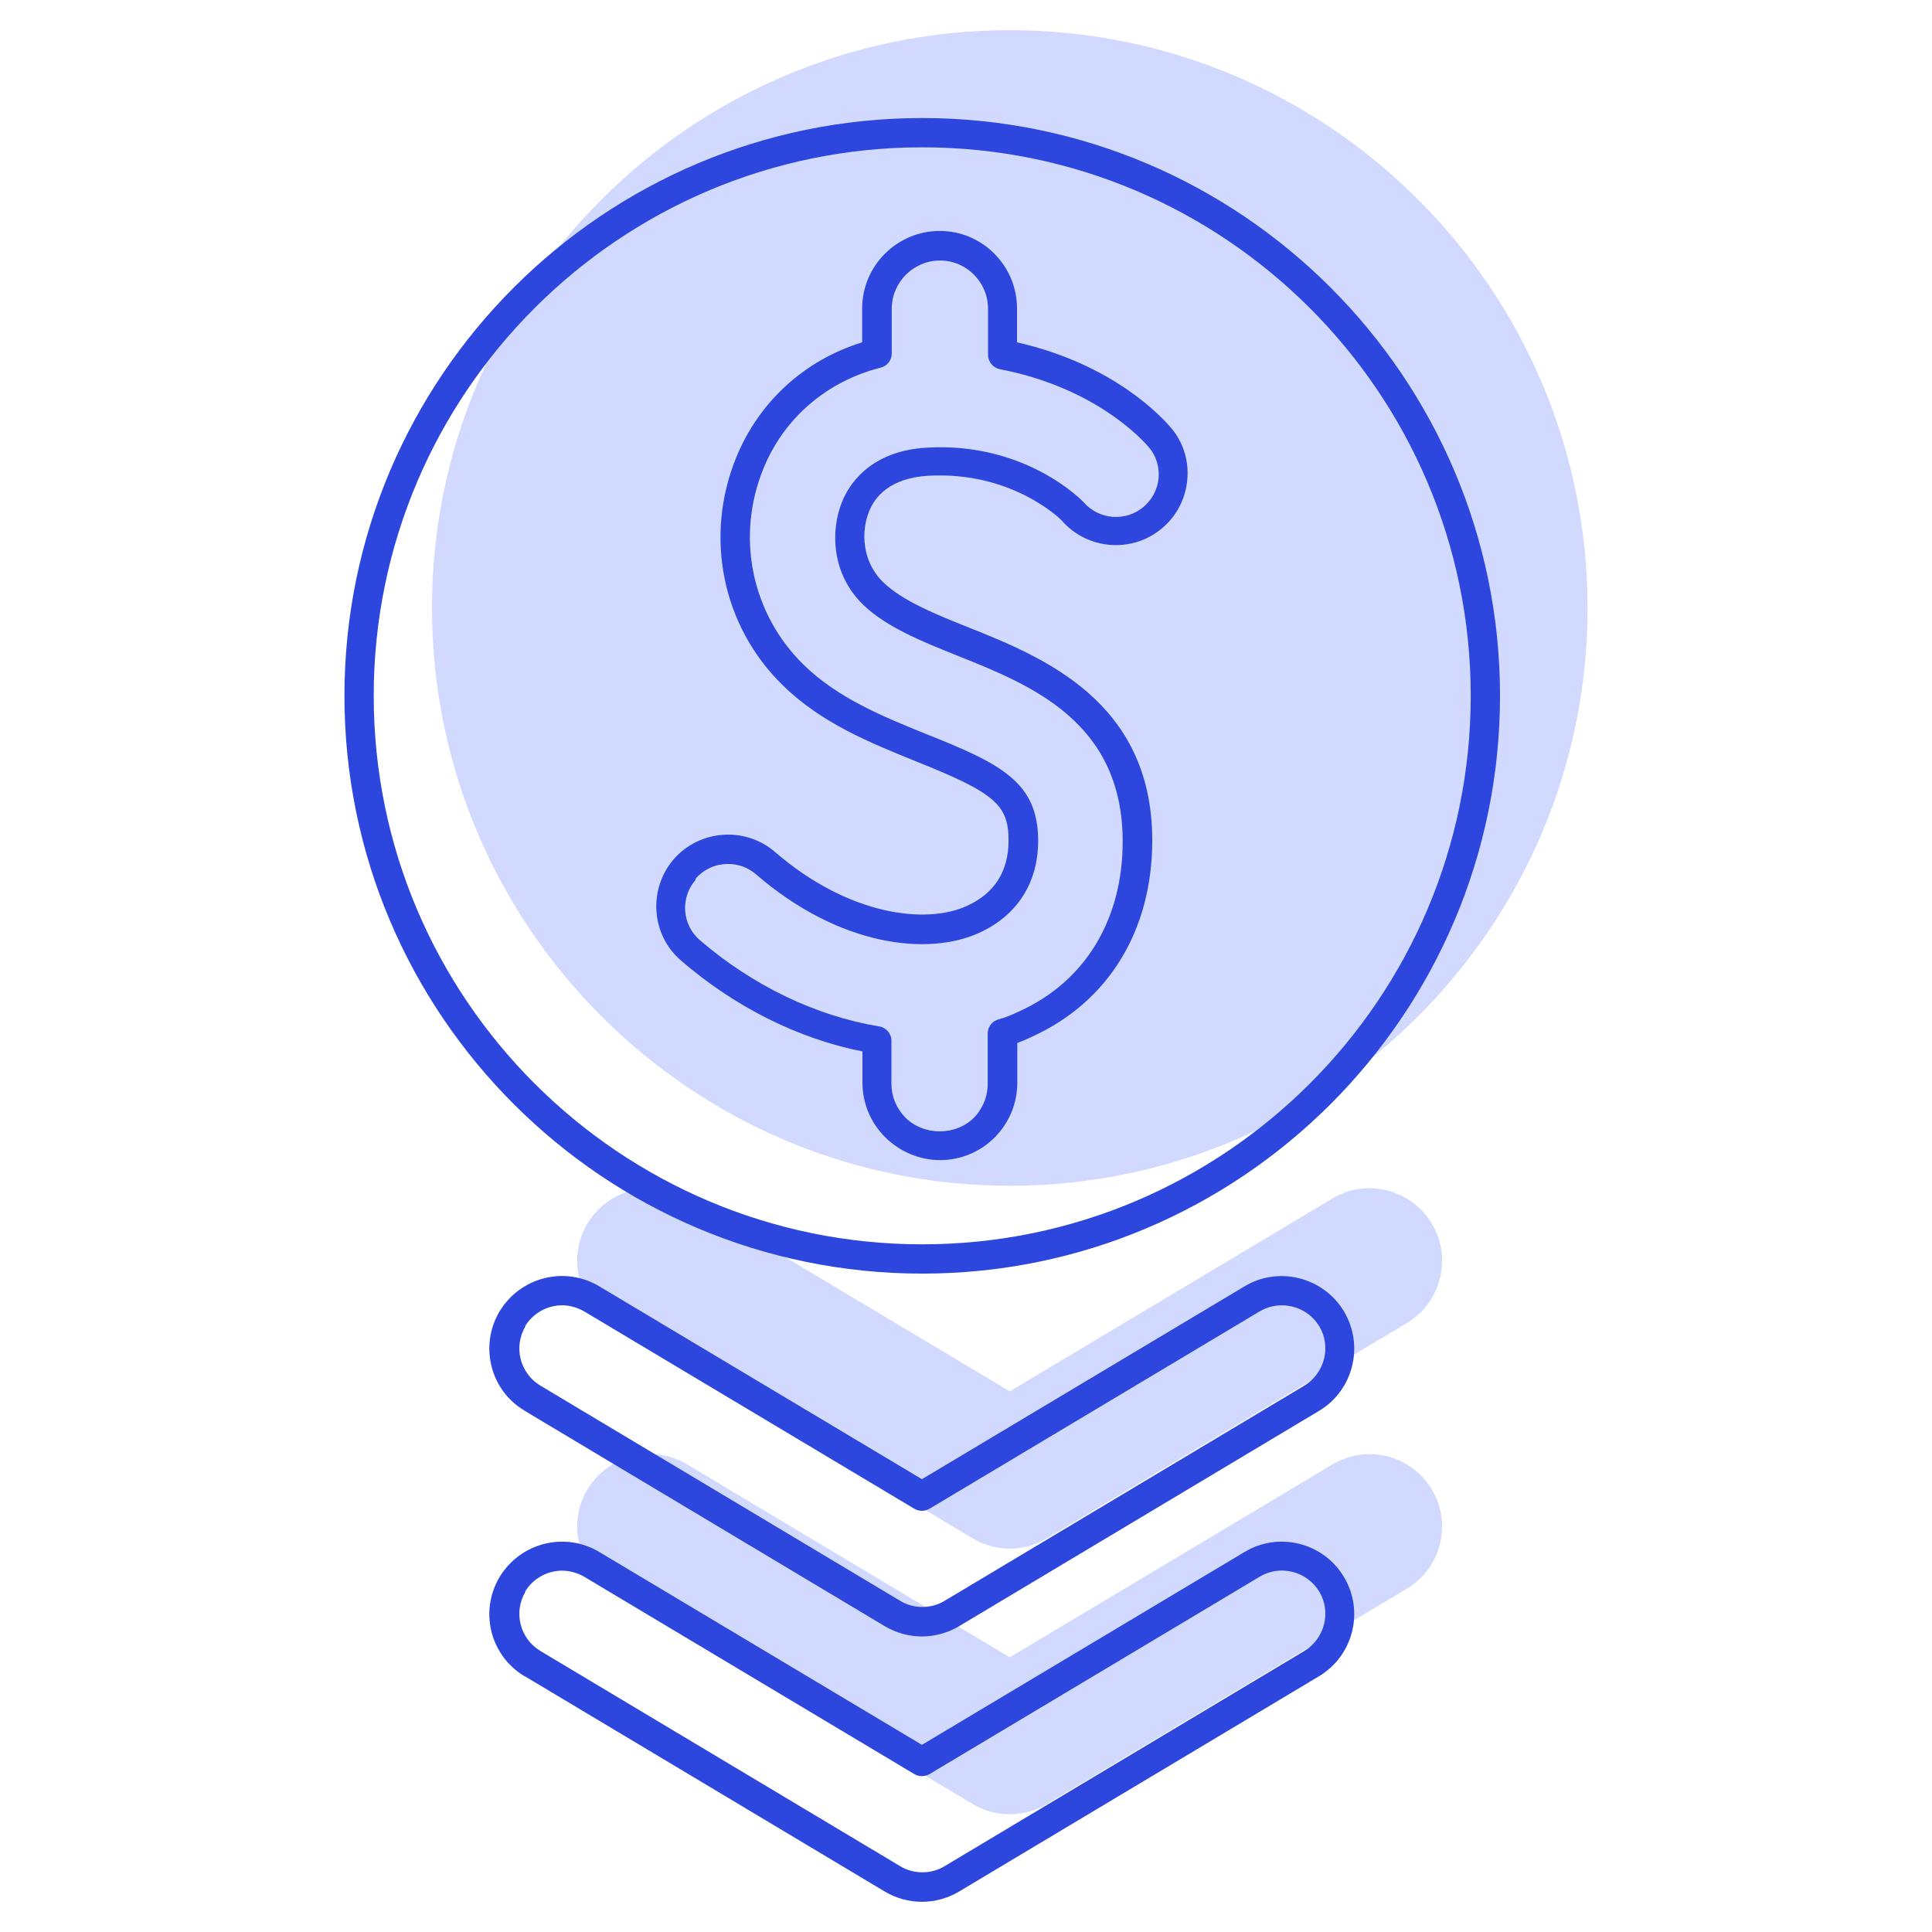
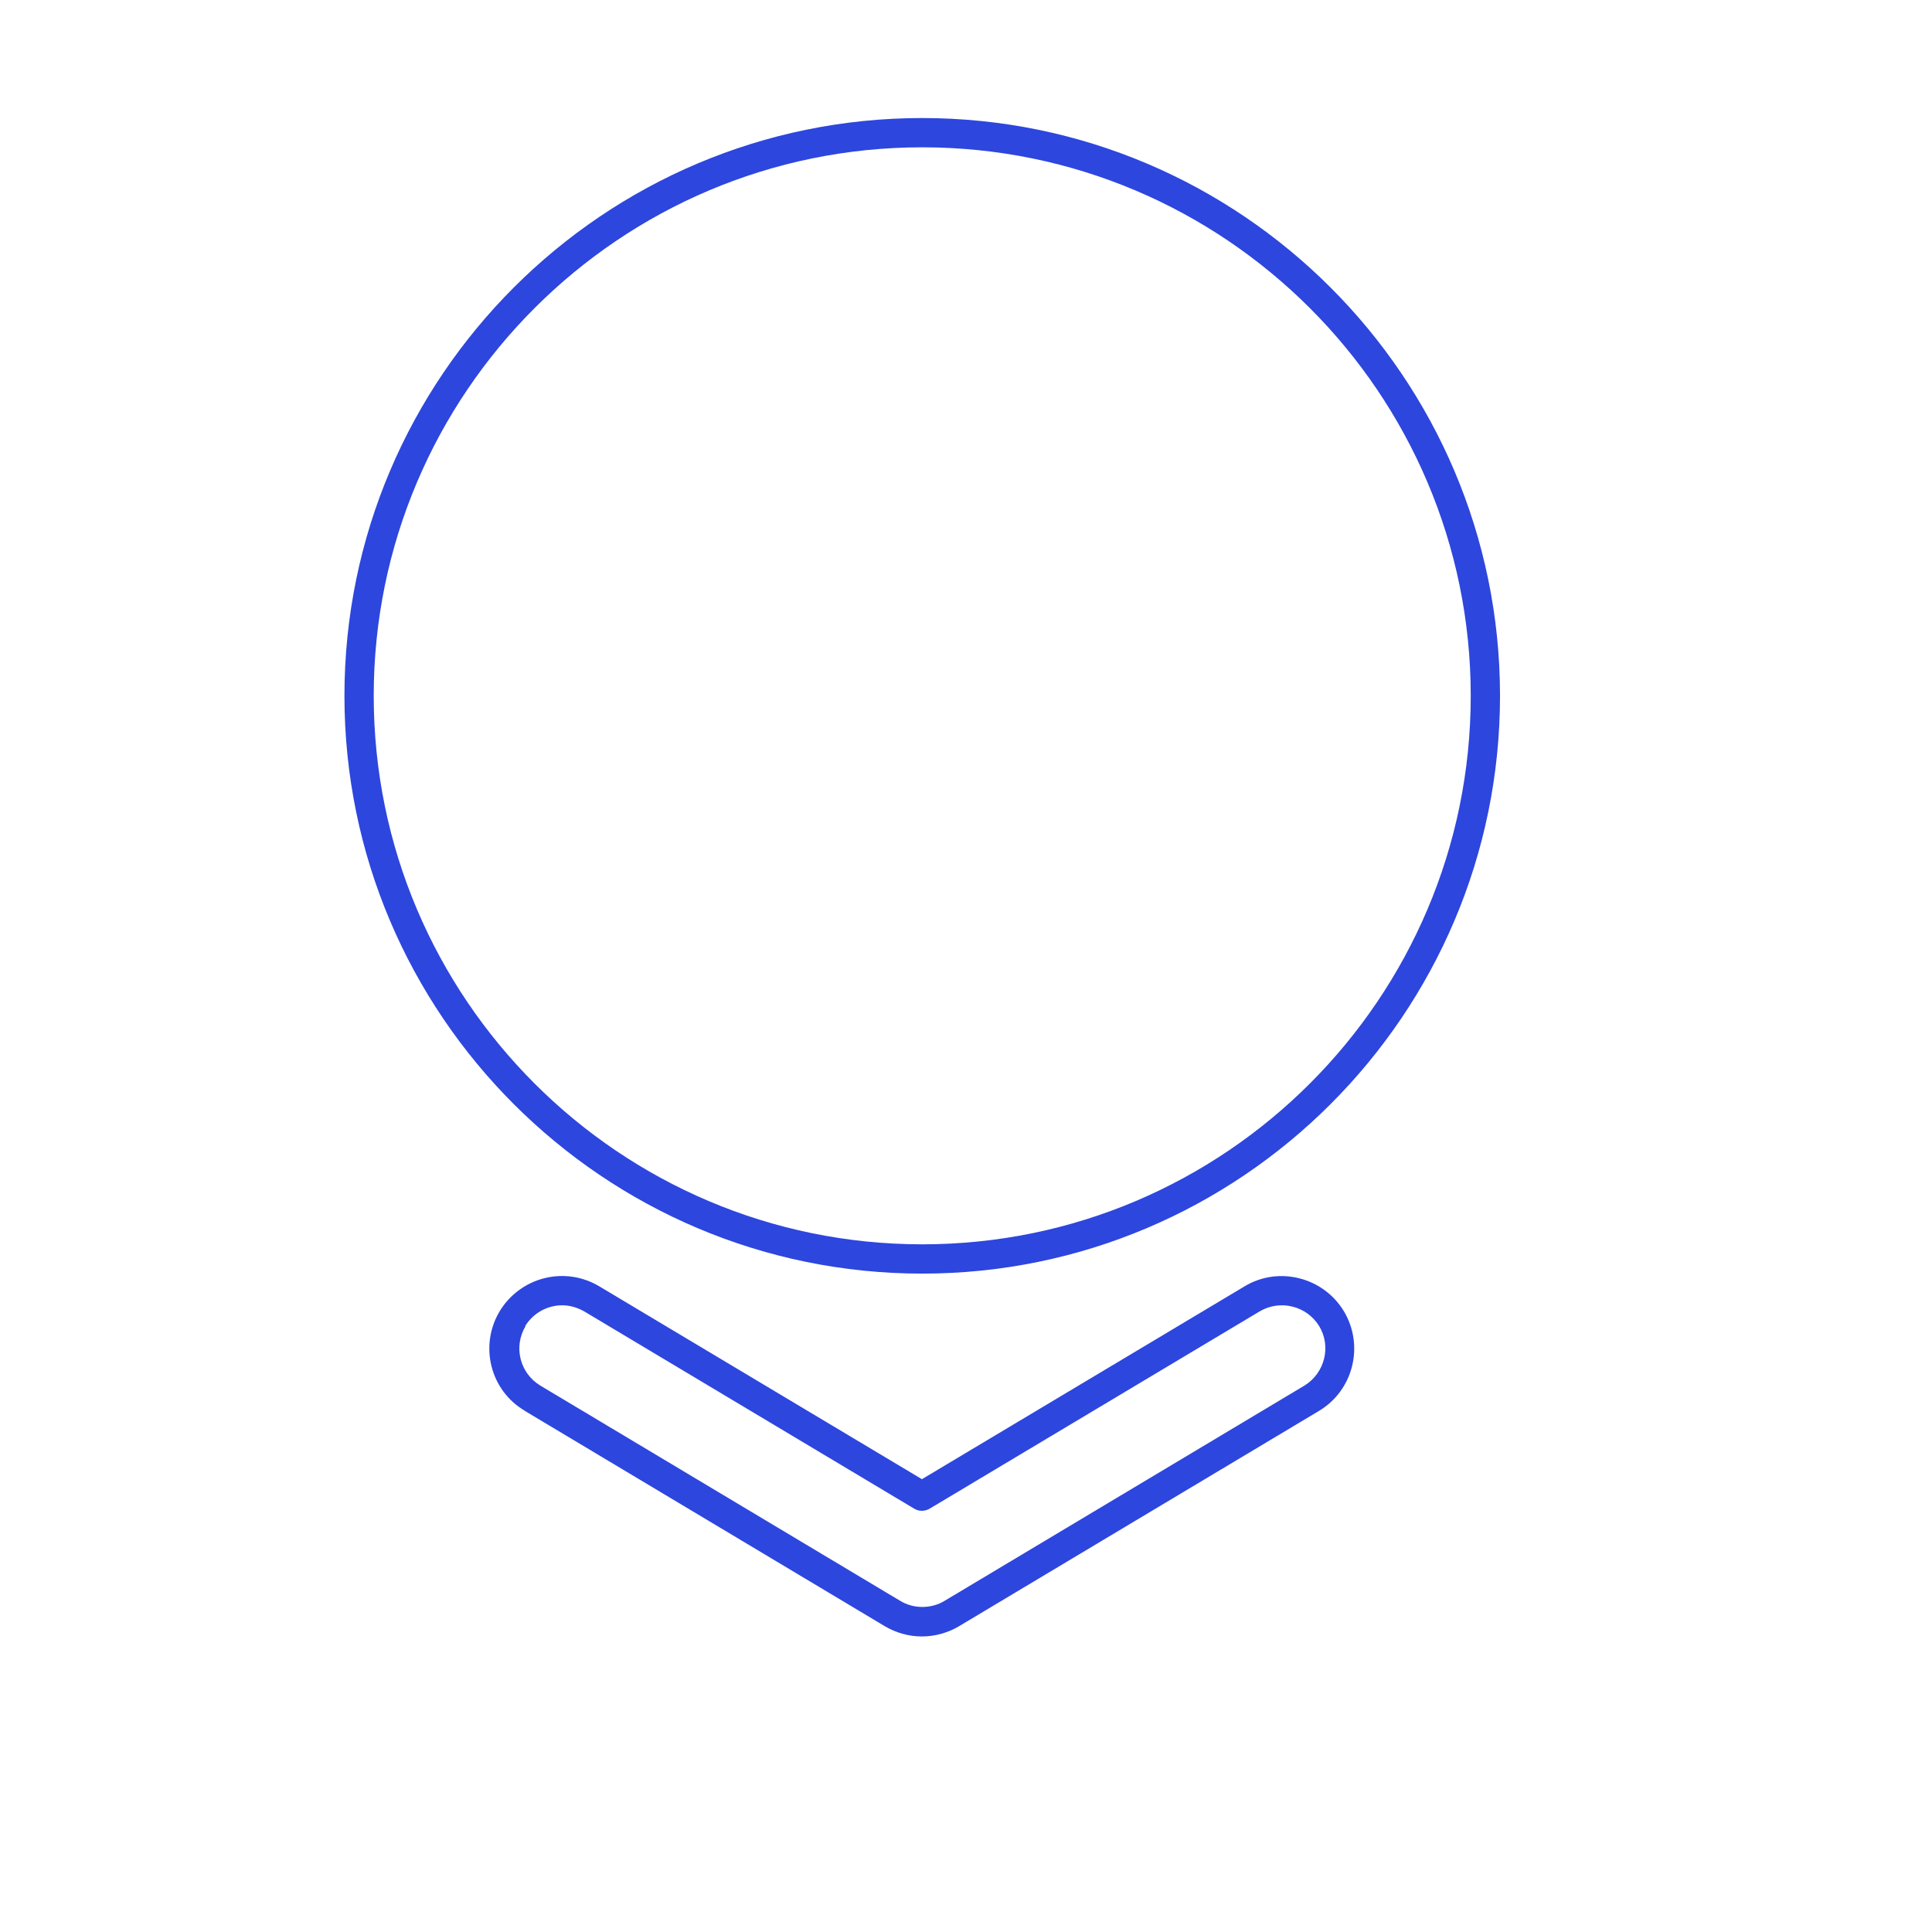
<svg xmlns="http://www.w3.org/2000/svg" id="Layer_2" viewBox="0 0 64 64" data-name="Layer 2">
-   <path d="m33.45 39.28c10.55 0 19.14-8.59 19.14-19.14s-8.58-19.14-19.14-19.14-19.14 8.59-19.14 19.14 8.59 19.14 19.14 19.14z" fill="#d2d9fe" />
-   <path d="m20.3 43.83 11.92 7.13c.37.22.8.34 1.23.34s.86-.12 1.23-.34l11.92-7.13c1.14-.68 1.51-2.16.83-3.3-.68-1.13-2.16-1.51-3.29-.83l-10.69 6.39-10.69-6.39c-1.14-.68-2.61-.31-3.3.83-.68 1.14-.31 2.62.83 3.29z" fill="#d2d9fe" />
-   <path d="m20.3 52.63 11.92 7.13c.37.22.8.34 1.23.34s.86-.12 1.23-.34l11.92-7.13c1.14-.68 1.51-2.16.83-3.29-.68-1.14-2.16-1.51-3.29-.83l-10.69 6.39-10.69-6.39c-1.14-.68-2.61-.31-3.3.83-.68 1.14-.31 2.61.83 3.29z" fill="#d2d9fe" />
  <g fill="#2d46de">
-     <path d="m28.57 34.84v1.02c0 .68.26 1.31.74 1.8.49.49 1.15.77 1.83.77s1.34-.27 1.83-.77c.48-.5.73-1.13.73-1.8v-1.31c.16-.06.33-.13.49-.21 2.53-1.15 3.98-3.52 3.98-6.5 0-4.62-3.65-6.08-6.07-7.05-1.08-.43-2.2-.88-2.84-1.5-.71-.69-.74-1.68-.47-2.35.2-.5.7-1.1 1.95-1.18 2.81-.16 4.42 1.47 4.42 1.47.84.98 2.33 1.11 3.32.28.49-.4.79-.98.85-1.61s-.13-1.25-.54-1.73c-.3-.35-1.89-2.1-5.1-2.83v-1.12c0-1.42-1.15-2.57-2.56-2.57s-2.57 1.15-2.57 2.57v1.12c-1.91.59-3.42 1.97-4.17 3.81-1.07 2.62-.47 5.59 1.54 7.55 1.28 1.26 2.91 1.91 4.41 2.52 2.61 1.04 3.07 1.44 3.07 2.62 0 1.02-.46 1.75-1.38 2.17-1.35.62-3.92.32-6.36-1.79-.99-.85-2.49-.74-3.35.24-.86 1-.75 2.51.24 3.36 1.77 1.53 3.88 2.59 6.01 3.01zm-5.52-5.74c.28-.32.67-.48 1.07-.48.33 0 .65.11.92.34 2.79 2.41 5.72 2.71 7.4 1.94 1.25-.57 1.95-1.65 1.95-3.05 0-1.96-1.26-2.56-3.75-3.55-1.35-.55-2.88-1.16-4.03-2.29-1.72-1.69-2.24-4.24-1.32-6.49.68-1.67 2.1-2.89 3.88-3.34.22-.05.37-.25.37-.47v-1.48c0-.88.72-1.6 1.6-1.6s1.59.72 1.59 1.6v1.52c0 .23.16.43.39.48 3.22.62 4.77 2.39 4.94 2.59.24.28.35.65.32 1.02-.04.38-.21.71-.51.96-.59.49-1.47.42-1.98-.17-.02-.02-1.9-2-5.2-1.8-1.91.11-2.59 1.28-2.79 1.78-.4.97-.35 2.4.68 3.41.78.76 1.99 1.24 3.16 1.71 2.43.97 5.45 2.19 5.45 6.15 0 2.58-1.24 4.63-3.42 5.62-.25.12-.47.21-.7.27-.21.06-.35.25-.35.46v1.66c0 .54-.25.92-.45 1.13-.61.61-1.67.61-2.28 0-.3-.31-.46-.7-.46-1.12v-1.42c0-.24-.17-.44-.41-.48-2.08-.34-4.19-1.35-5.94-2.86-.59-.51-.65-1.4-.14-1.99z" />
    <path d="m30.55 42.19c10.55 0 19.14-8.59 19.14-19.14s-8.59-19.14-19.14-19.14-19.14 8.58-19.14 19.14 8.59 19.14 19.14 19.14zm0-37.31c10.02 0 18.17 8.15 18.17 18.17s-8.15 18.17-18.17 18.17-18.17-8.15-18.17-18.17 8.15-18.17 18.17-18.17z" />
    <path d="m17.39 46.74 11.92 7.13c.37.22.8.34 1.23.34s.86-.12 1.23-.34l11.92-7.13c1.14-.68 1.51-2.16.83-3.3-.68-1.13-2.16-1.51-3.29-.83l-10.69 6.39-10.69-6.39c-1.14-.68-2.61-.31-3.3.83-.68 1.14-.31 2.62.83 3.29zm0-2.8c.27-.45.75-.7 1.23-.7.25 0 .5.07.73.2l10.94 6.54c.15.09.34.09.5 0l10.94-6.54c.68-.4 1.56-.18 1.97.49.41.68.18 1.56-.49 1.97l-11.92 7.13c-.44.27-1.03.27-1.47 0l-11.92-7.13c-.68-.41-.9-1.29-.49-1.97z" />
-     <path d="m17.39 55.53 11.92 7.13c.37.22.8.34 1.23.34s.86-.12 1.23-.34l11.92-7.13c1.14-.68 1.51-2.16.83-3.29-.68-1.14-2.16-1.51-3.29-.83l-10.69 6.39-10.69-6.39c-1.14-.68-2.61-.31-3.3.83-.68 1.14-.31 2.61.83 3.29zm0-2.8c.27-.45.75-.7 1.23-.7.25 0 .5.07.73.2l10.94 6.54c.15.09.34.09.5 0l10.94-6.54c.68-.41 1.56-.18 1.97.49.41.68.18 1.56-.49 1.97l-11.92 7.13c-.44.27-1.03.27-1.47 0l-11.92-7.13c-.68-.41-.9-1.29-.49-1.97z" />
  </g>
</svg>